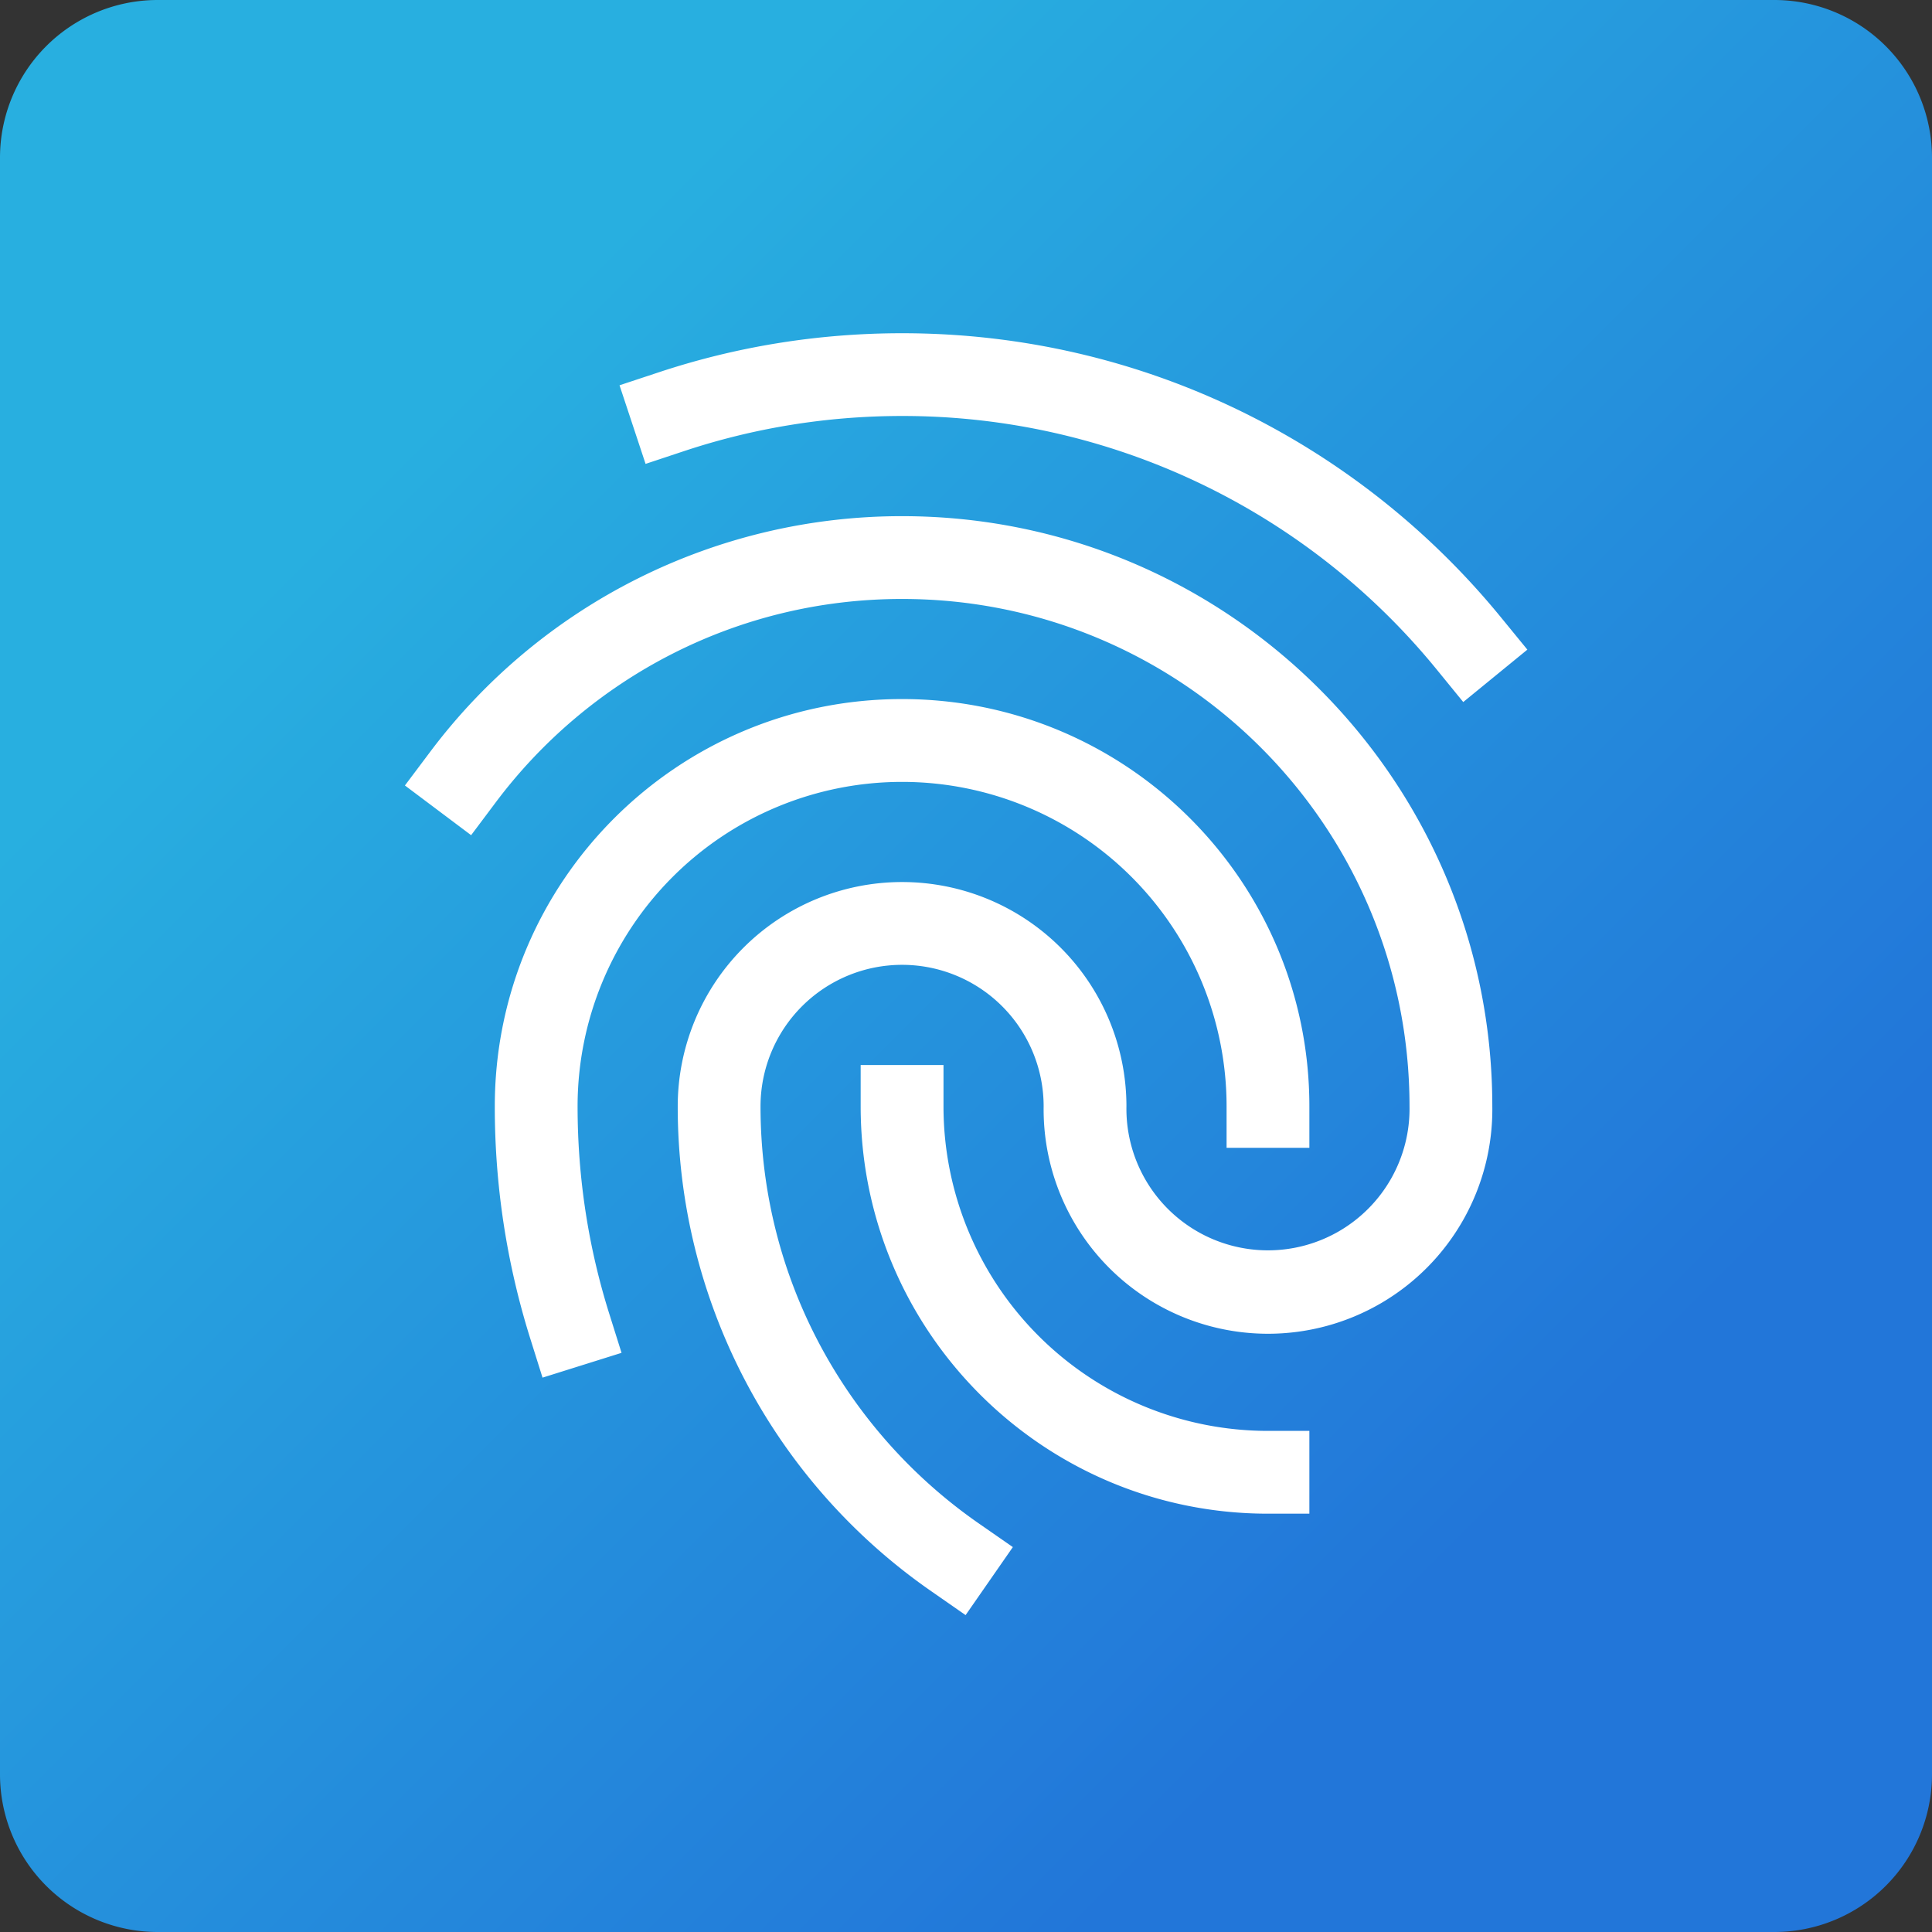
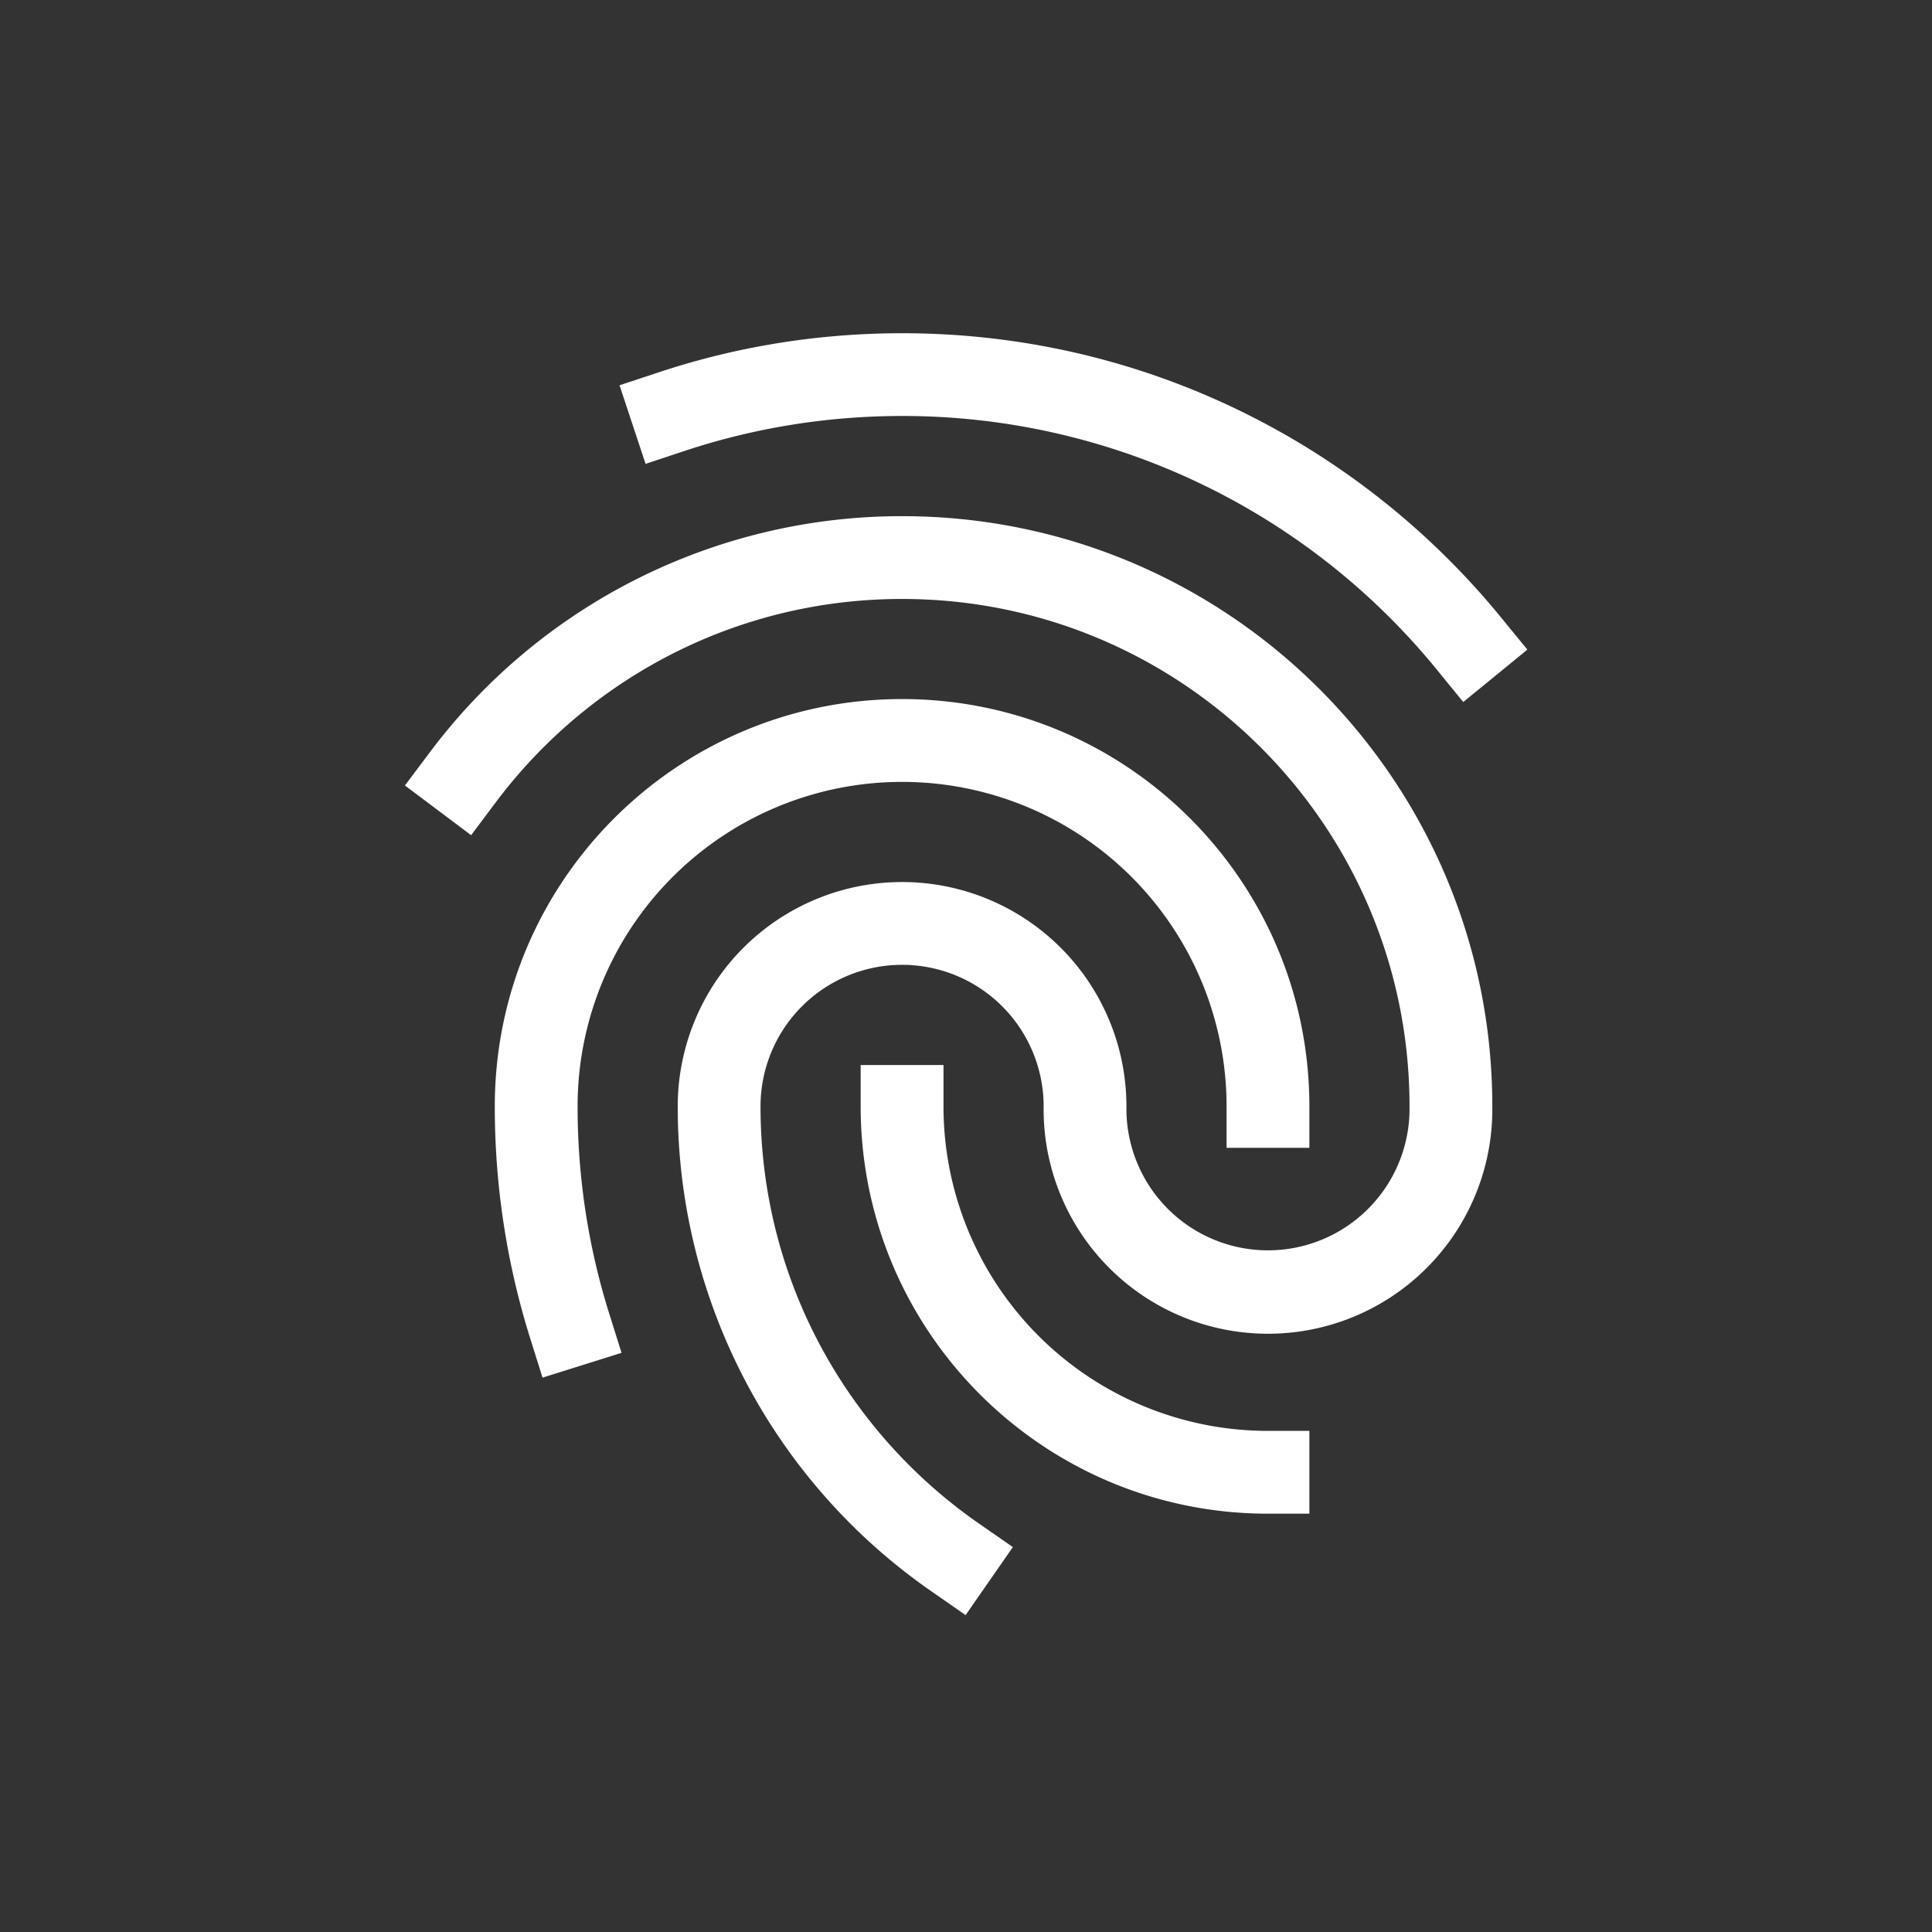
<svg xmlns="http://www.w3.org/2000/svg" width="48" height="48" fill="none">
  <rect width="100%" height="100%" fill="#333333" stroke="none" />
  <g clip-path="url(#clip0_3013_14456)">
-     <path d="M0 3.92A3.918 3.918 0 013.918 0h40.164A3.918 3.918 0 0148 3.919v40.164A3.918 3.918 0 0144.082 48H3.918A3.918 3.918 0 010 44.083V3.919z" fill="url(#paint0_linear_3013_14456)" />
    <path fill-rule="evenodd" clip-rule="evenodd" d="M22.412 10.335c-1.887 0-3.701.305-5.397.866l-.976.324-.647-1.953.977-.323c1.901-.63 3.933-.97 6.043-.97 6.003 0 11.363 2.754 14.884 7.065l.651.796-1.593 1.302-.65-.797a17.117 17.117 0 00-13.292-6.31zm0 4.546c-4.125 0-7.788 1.98-10.09 5.046l-.617.823-1.645-1.235.618-.823a14.644 14.644 0 0111.734-5.868c8.099 0 14.664 6.565 14.664 14.664a5.574 5.574 0 11-11.147 0 3.517 3.517 0 00-7.034 0c0 4.292 2.144 8.084 5.424 10.362l.845.587-1.174 1.69-.845-.588a14.649 14.649 0 01-6.307-12.051 5.574 5.574 0 0111.148 0 3.517 3.517 0 107.033 0c0-6.963-5.644-12.607-12.607-12.607zm0 4.545a8.062 8.062 0 00-8.062 8.062c0 1.793.275 3.52.784 5.142l.308.981-1.963.616-.308-.981a19.203 19.203 0 01-.878-5.758c0-5.589 4.53-10.12 10.119-10.12 5.589 0 10.119 4.531 10.119 10.12v1.029h-2.057v-1.03a8.062 8.062 0 00-8.062-8.061zm1.029 7.033v1.029a8.062 8.062 0 008.062 8.062h1.028v2.057h-1.028c-5.59 0-10.12-4.53-10.12-10.12V26.46h2.058z" fill="#fff" />
  </g>
  <defs>
    <linearGradient id="paint0_linear_3013_14456" x1="0" y1=".001" x2="48" y2="48.001" gradientUnits="userSpaceOnUse">
      <stop offset=".22" stop-color="#28AFE0" />
      <stop offset=".78" stop-color="#2276D9" />
    </linearGradient>
    <clipPath id="clip0_3013_14456">
      <path fill="#fff" transform="translate(0 .001)" d="M0 0h48v48H0z" />
    </clipPath>
  </defs>
</svg>